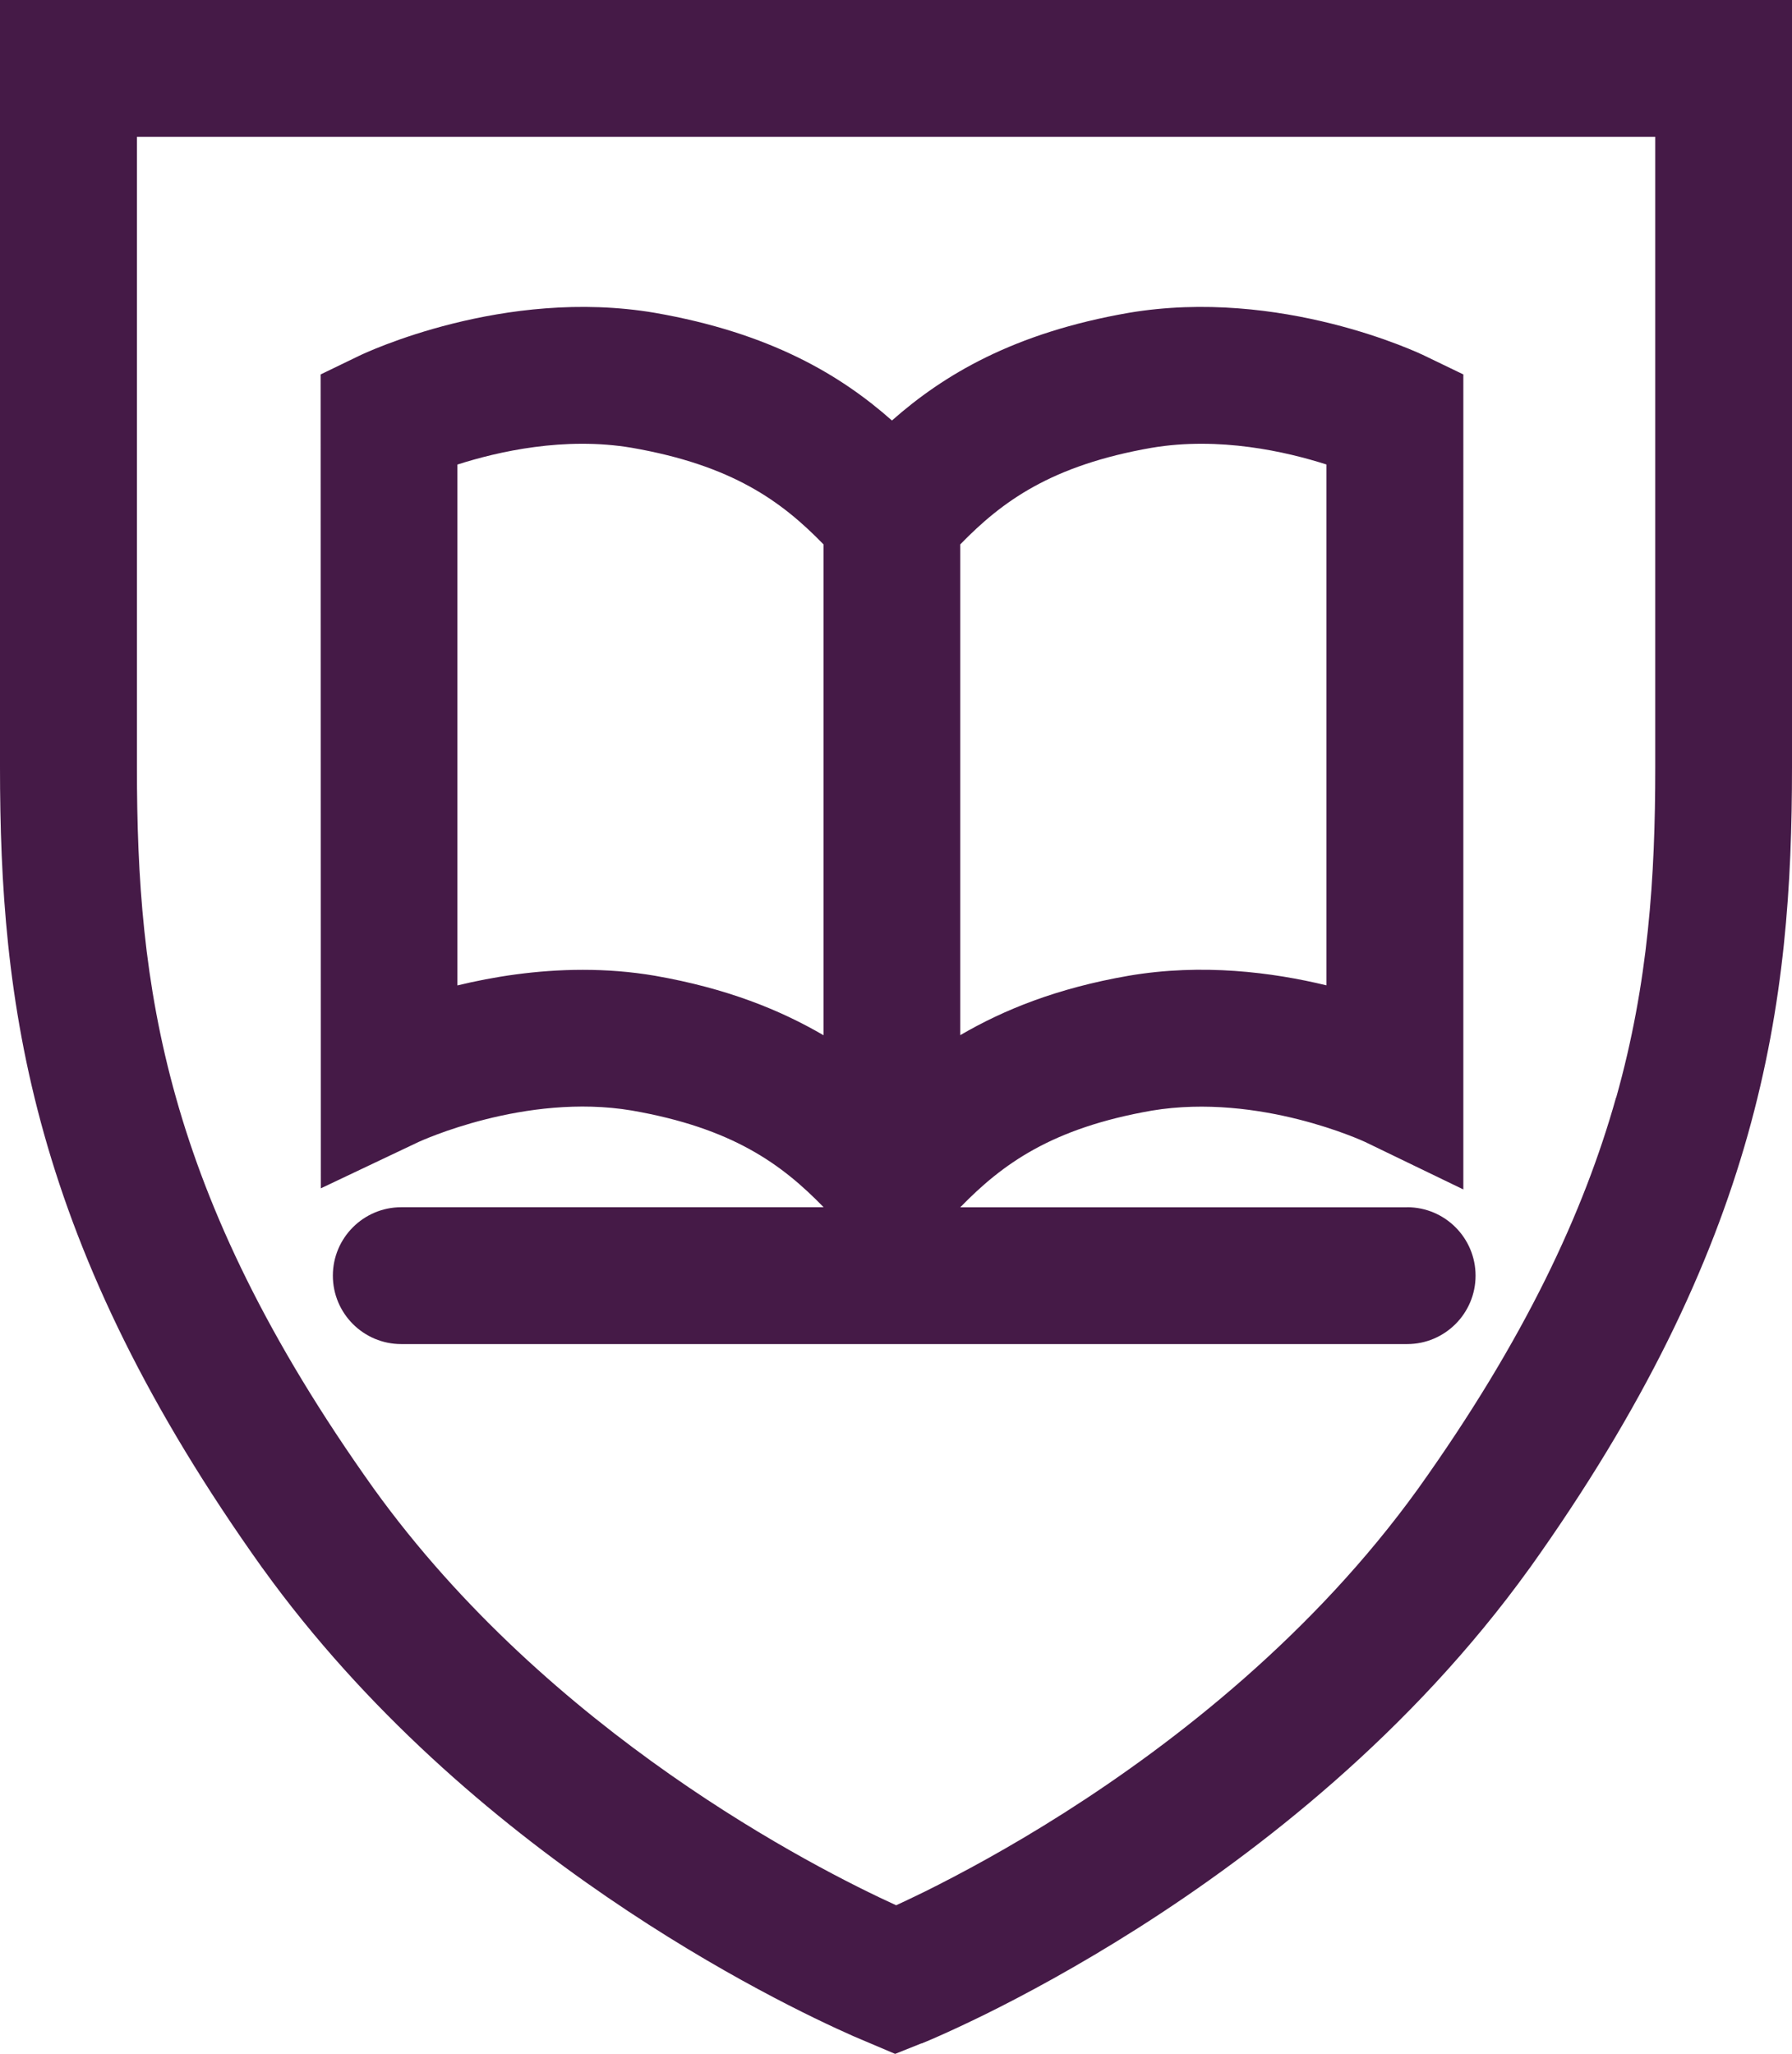
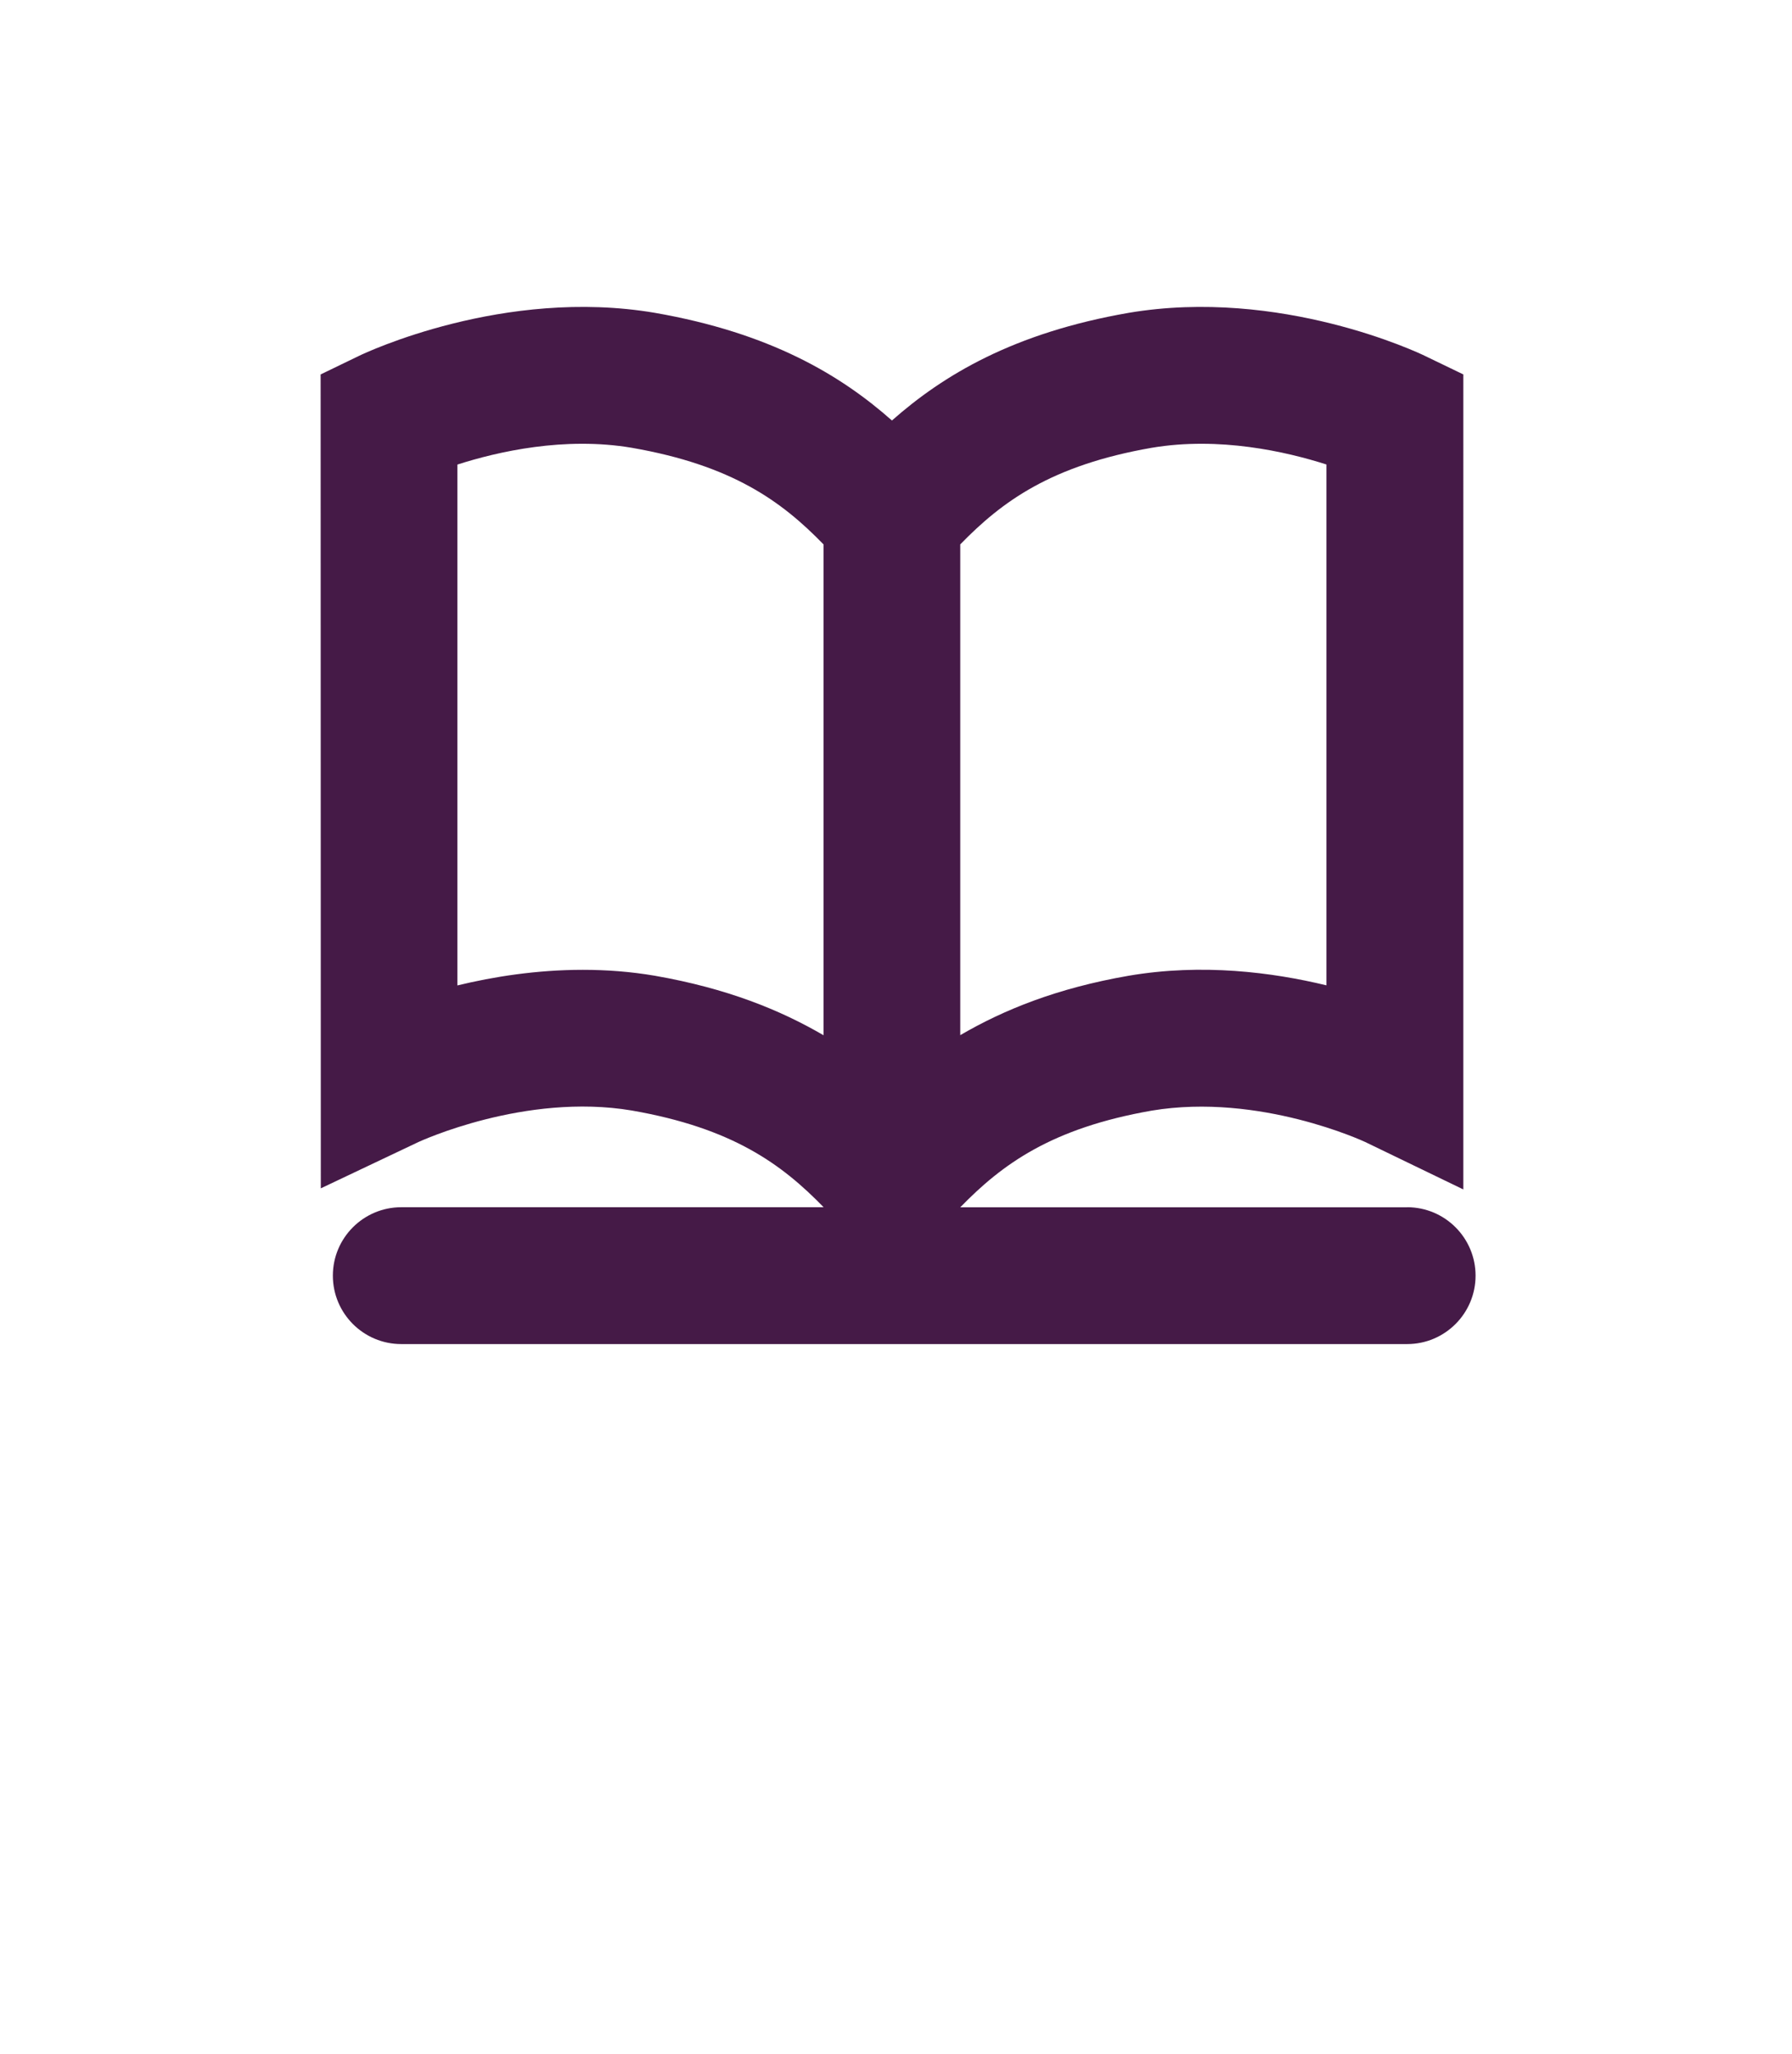
<svg xmlns="http://www.w3.org/2000/svg" id="Layer_1" width="19.645" height="22.514" version="1.1" viewBox="0 0 19.645 22.514">
-   <path d="M18.895,0H0v8.408c0,1.272.078,2.584.485,4.028.407,1.446,1.134,2.99,2.393,4.753l.002.002c2.257,3.134,5.656,4.764,6.467,5.123l.009.004.172.073.285.121.288-.115-.279-.696c.186.464.279.696.279.696h.001s.002,0,.004,0c.003,0,.007-.003.011-.005.01-.004.023-.009.039-.016.033-.014.081-.034.141-.061.12-.053.291-.132.503-.236.423-.209,1.01-.523,1.676-.946,1.326-.843,2.993-2.141,4.289-3.94h0l.002-.002c1.259-1.764,1.986-3.308,2.393-4.753.407-1.444.485-2.756.485-4.028V0h-.75ZM17.716,12.03c-.353,1.255-.996,2.643-2.169,4.286-1.146,1.591-2.646,2.768-3.876,3.551-.613.39-1.151.677-1.534.867-.124.061-.225.108-.313.149-.899-.411-3.795-1.885-5.726-4.566-1.173-1.644-1.816-3.032-2.169-4.287-.354-1.256-.428-2.414-.428-3.621V1.5h16.645v6.908c0,1.208-.075,2.365-.428,3.621h-.002Z" style="fill: #451a47;" />
  <path d="M15.426,13.233h-4.899c.46-.473,1-.868,2.1-1.06,1.182-.197,2.33.34,2.339.344l1.076.52V4.104l-.425-.205c-.063-.031-1.581-.751-3.244-.47-1.261.219-2.03.681-2.595,1.18-.564-.499-1.335-.96-2.598-1.18-1.655-.281-3.177.439-3.241.47l-.424.205.002,8.921,1.071-.508c.012-.005,1.168-.542,2.338-.345,1.103.192,1.643.587,2.103,1.06h-4.63c-.414,0-.75.336-.75.75s.336.75.75.75h11.027c.414,0,.75-.336.75-.75s-.336-.75-.75-.75h0ZM12.626,4.908c.743-.125,1.473.042,1.915.183v5.709c-.591-.143-1.361-.243-2.169-.105-.789.137-1.37.374-1.845.651v-5.379c.46-.473.999-.867,2.099-1.059ZM6.389,10.63c-.51,0-.983.076-1.375.171v-5.709c.443-.142,1.173-.309,1.912-.184,1.102.192,1.642.586,2.102,1.059v5.38c-.475-.277-1.058-.514-1.848-.652-.269-.046-.534-.065-.79-.065h0Z" style="fill: #451a47;" />
</svg>